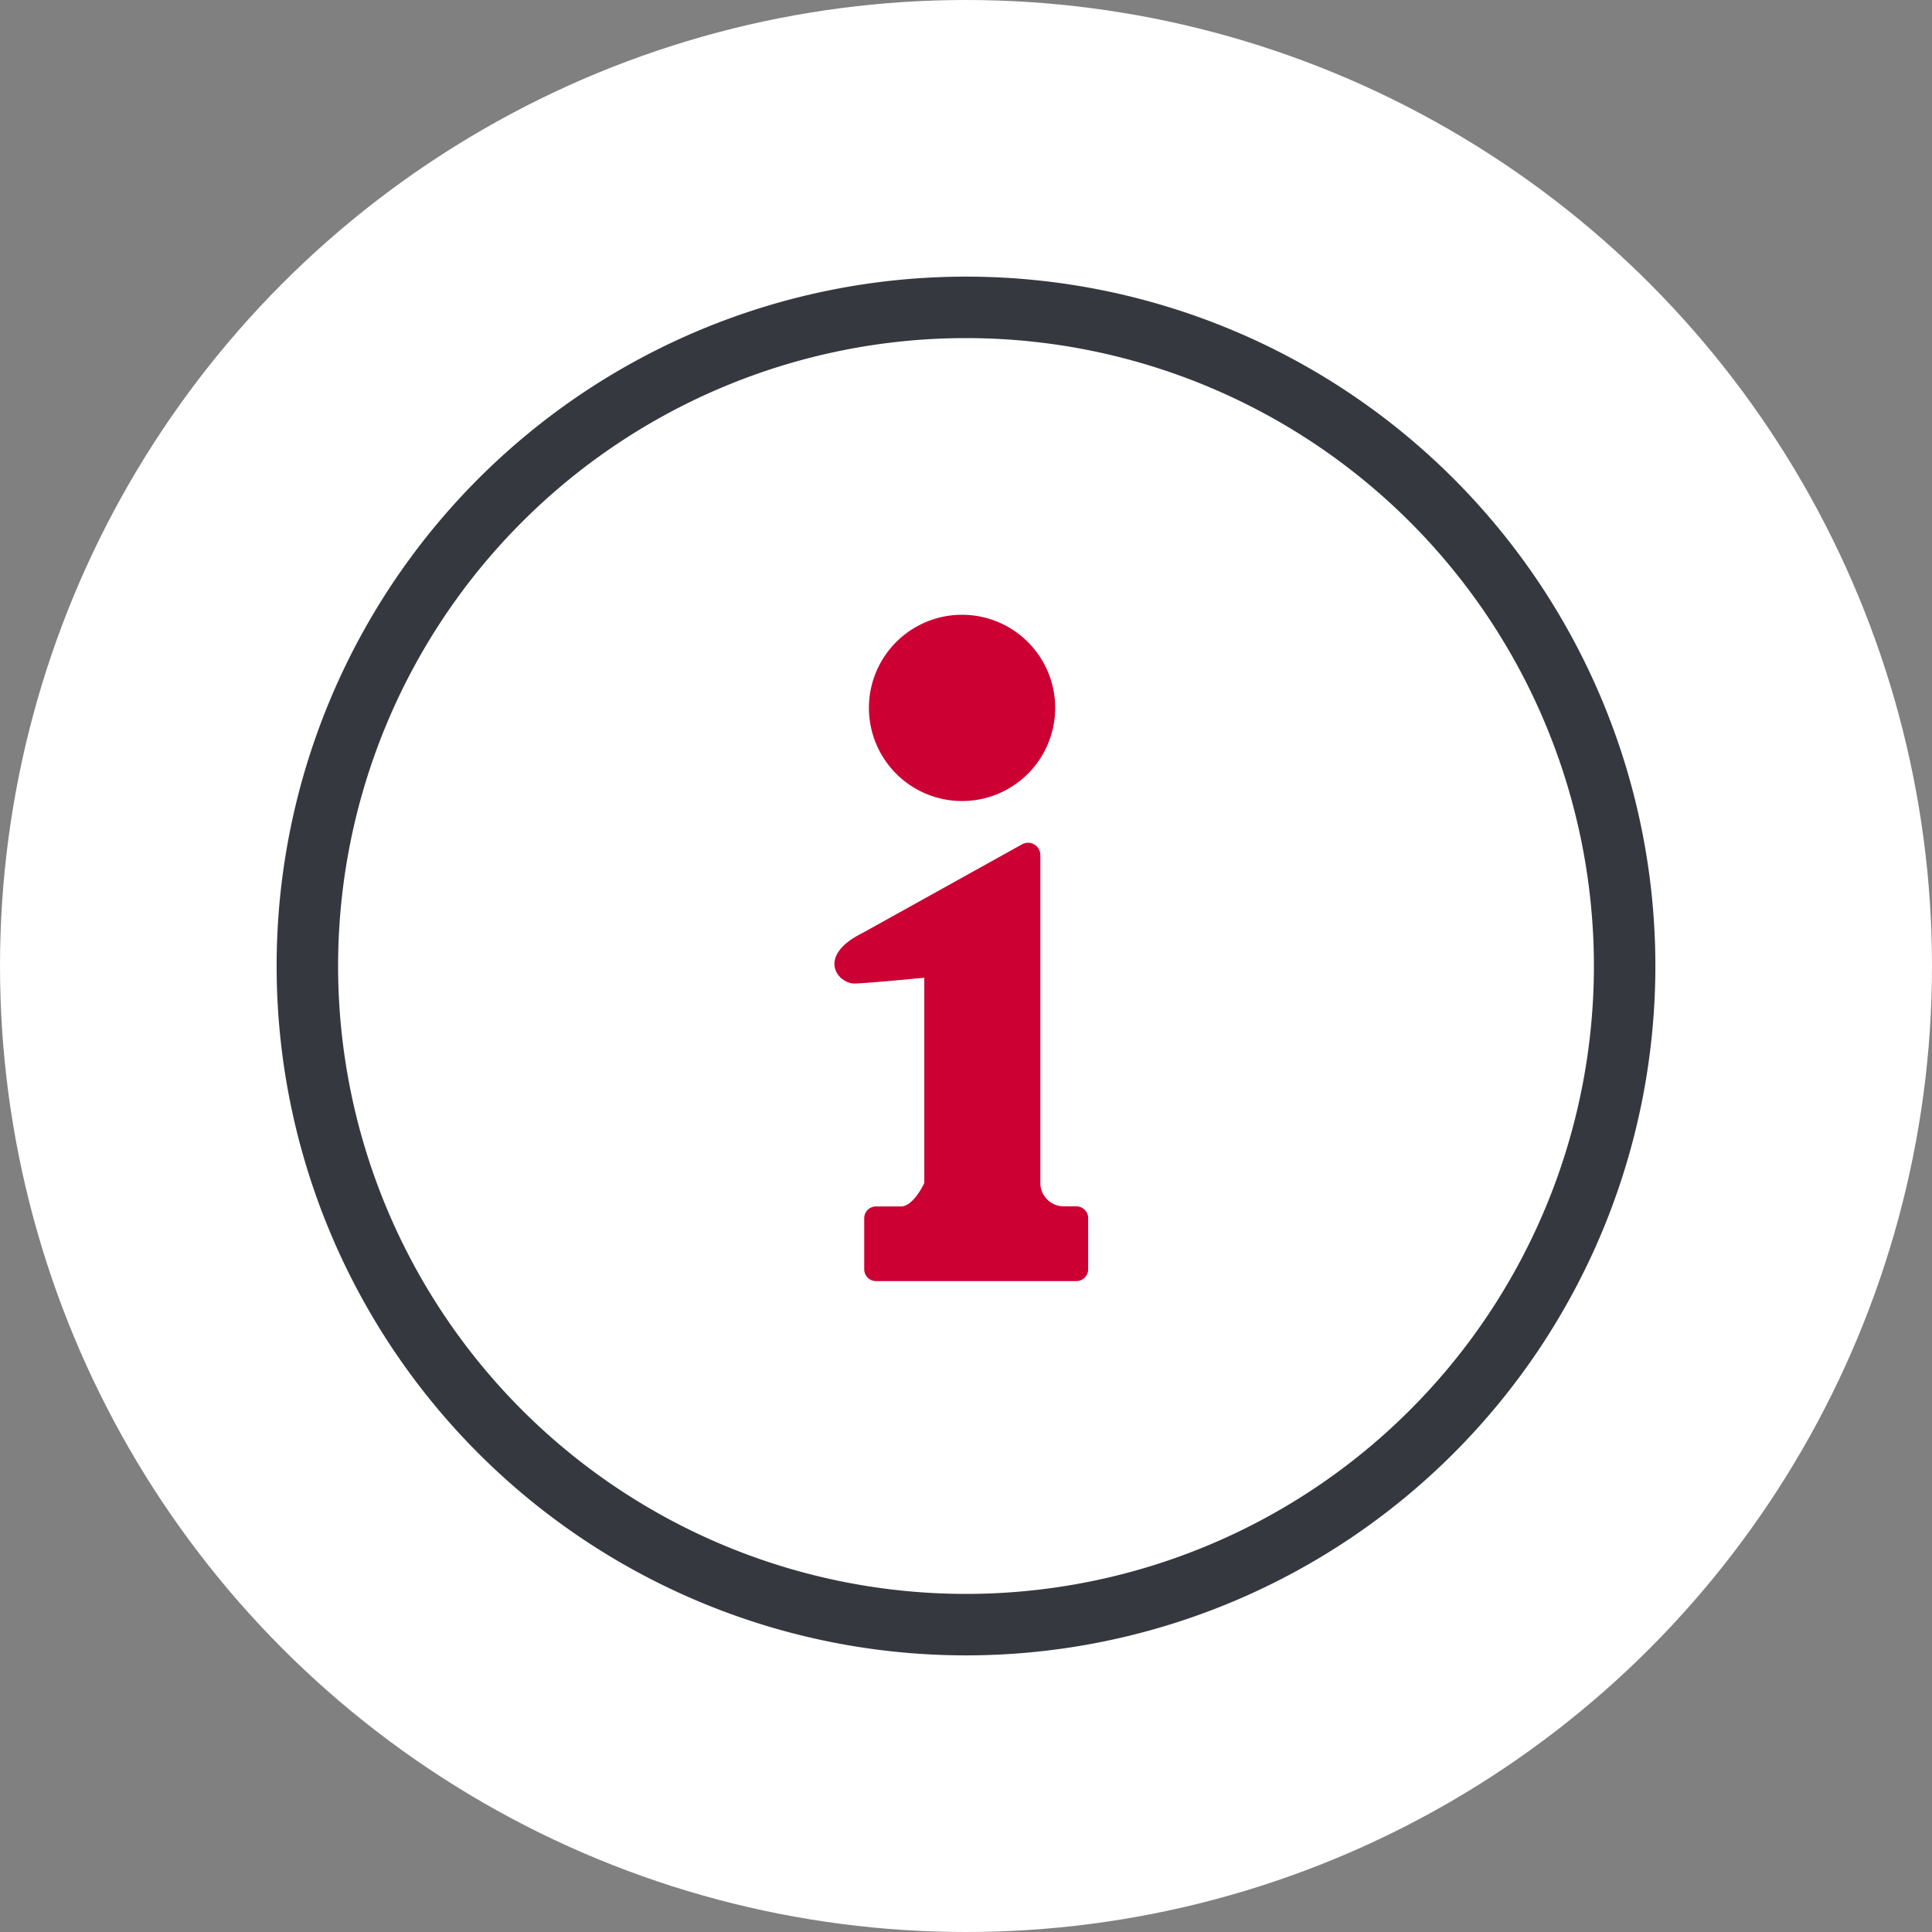
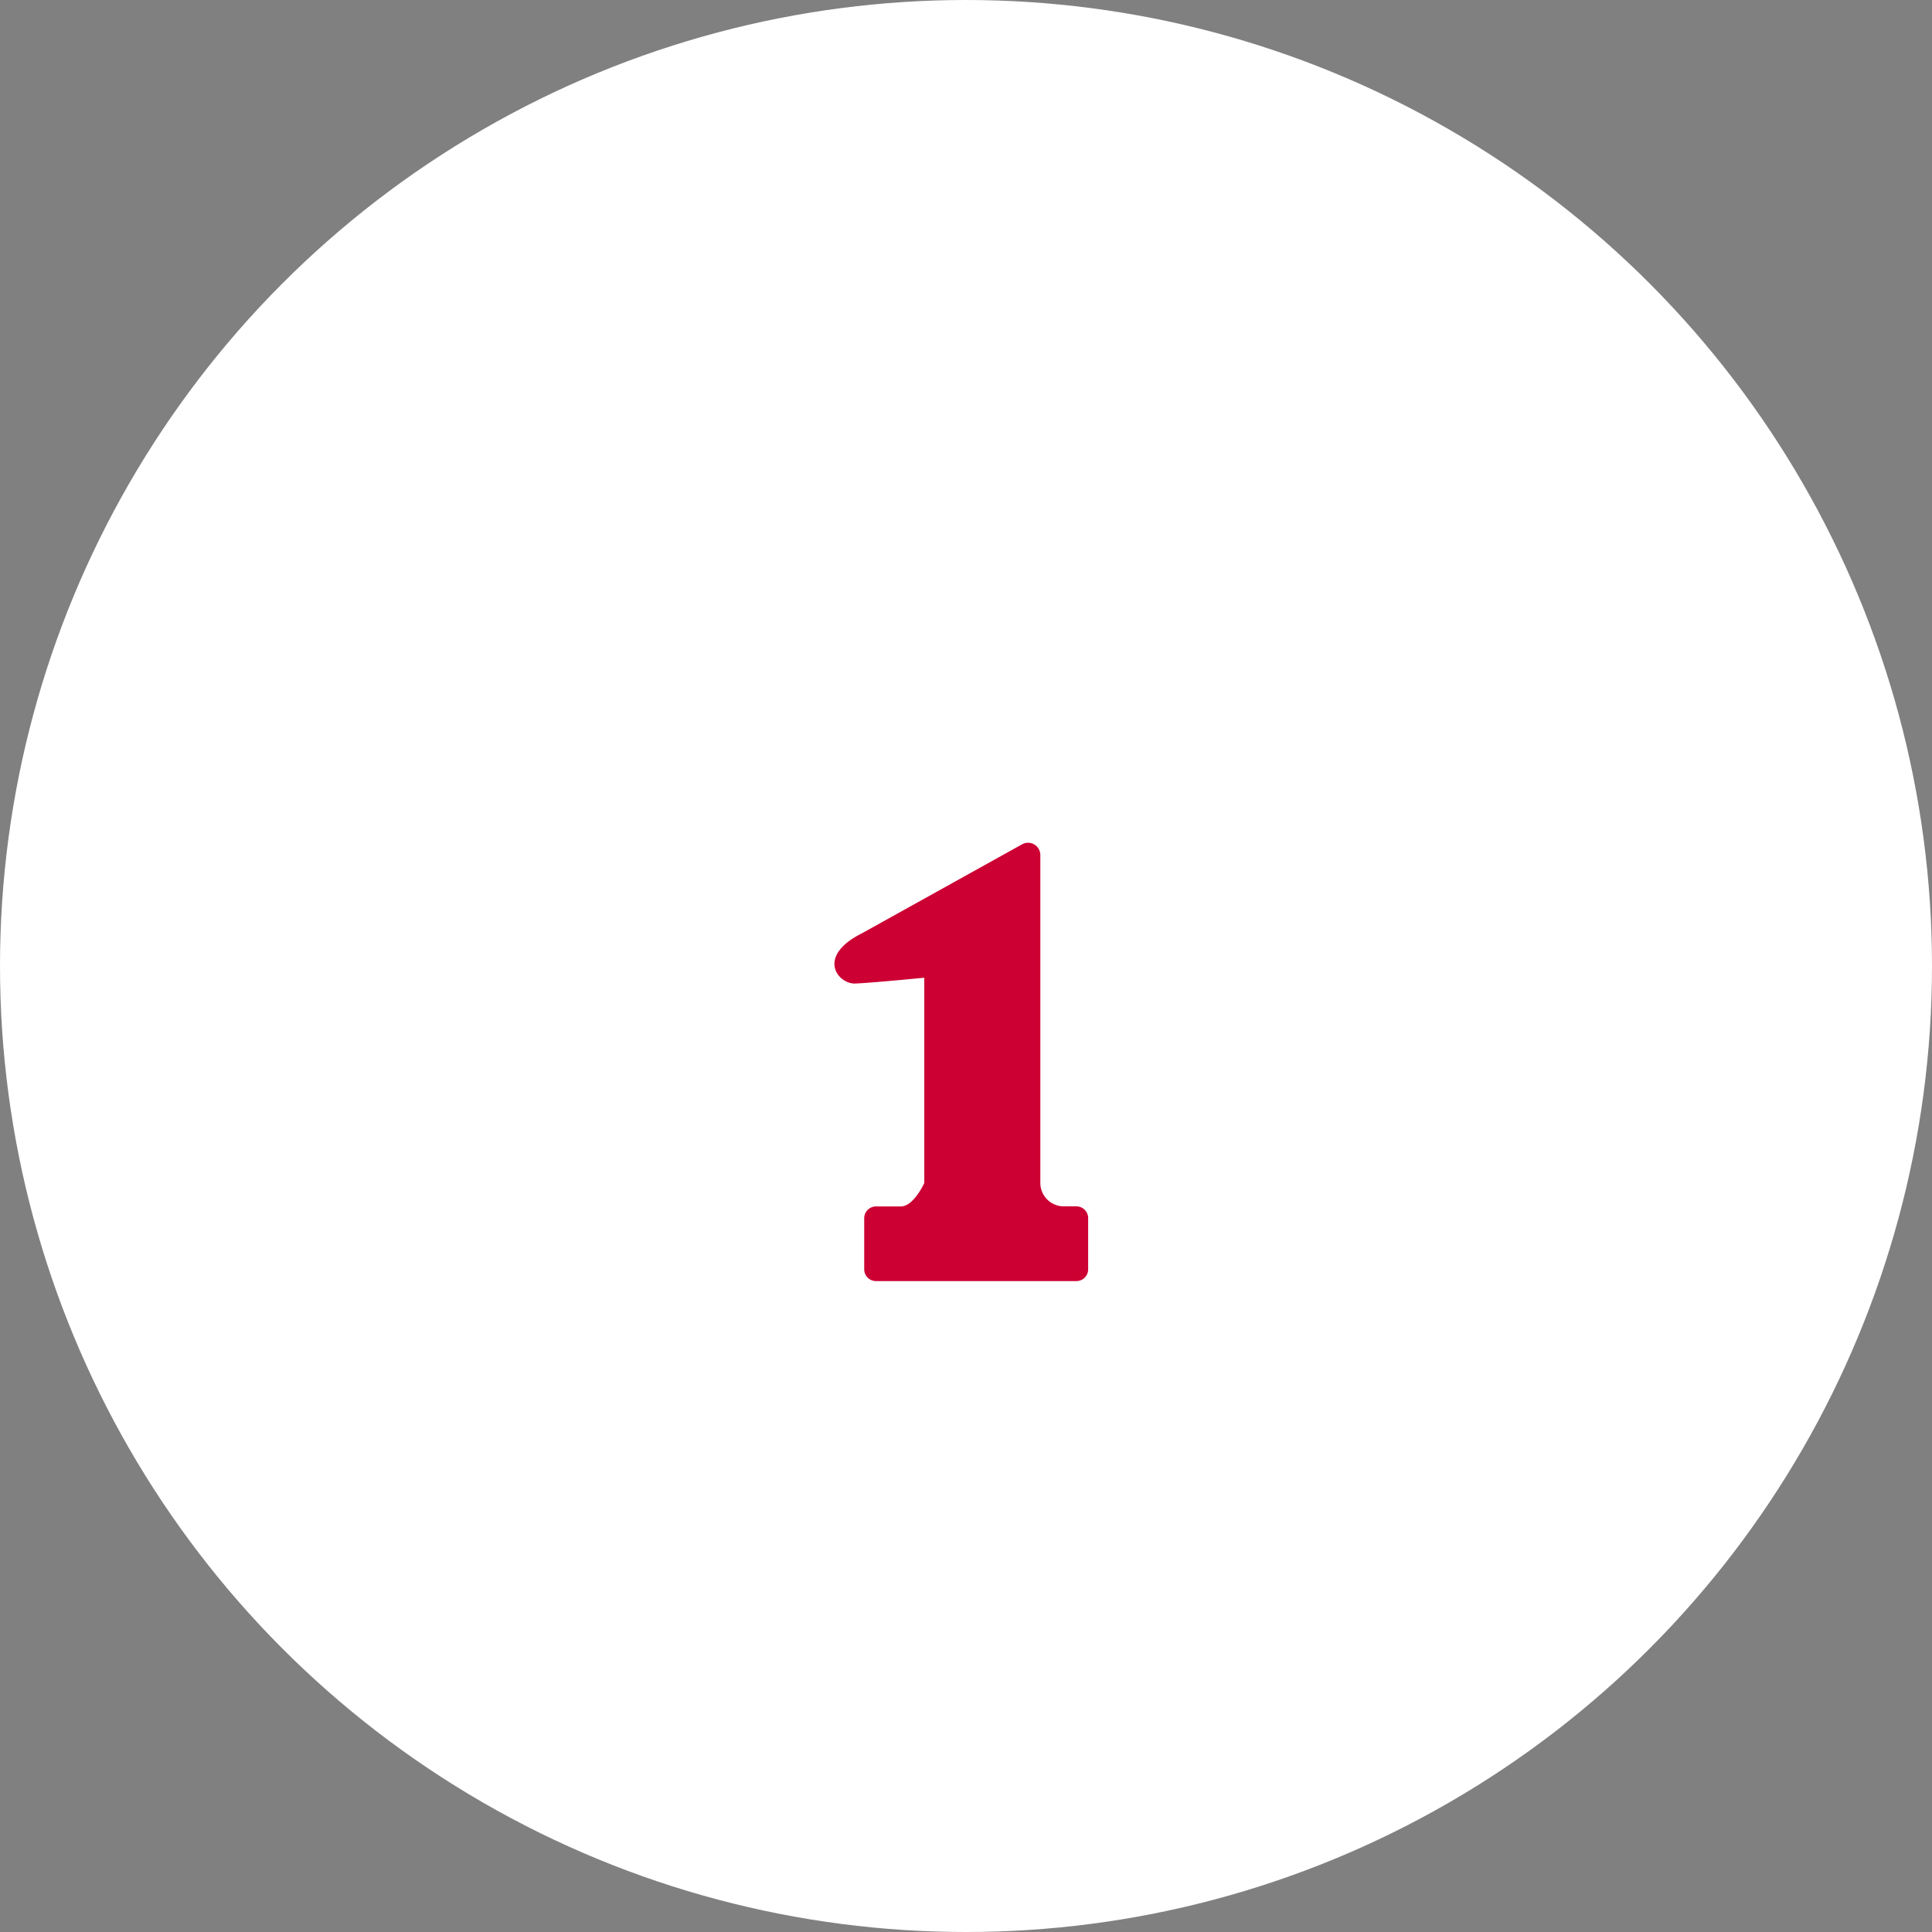
<svg xmlns="http://www.w3.org/2000/svg" width="44" height="44" viewBox="0 0 44 44">
  <rect x="0" y="0" width="44" height="44" fill="#808080" stroke="none" />
  <g id="グループ_5108" data-name="グループ 5108" transform="translate(17528 949)">
    <g id="グループ_5106" data-name="グループ 5106">
      <g id="グループ_5105" data-name="グループ 5105">
        <g id="グループ_5098" data-name="グループ 5098" transform="translate(-17528 -948.658)">
          <g id="グループ_4723" data-name="グループ 4723">
            <circle id="Oval_Copy_10" data-name="Oval Copy 10" cx="22" cy="22" r="22" transform="translate(0 -0.342)" fill="#fff" />
            <g id="グループ_5090" data-name="グループ 5090" transform="translate(-2.5 -3.5)">
              <g id="グループ_5092" data-name="グループ 5092" transform="translate(10 10.658)">
                <g id="グループ_5099" data-name="グループ 5099" transform="translate(-0.5 -0.5)">
-                   <path id="合体_10" data-name="合体 10" d="M15,0A15,15,0,1,1,0,15,15,15,0,0,1,15,0Z" fill="none" stroke="#363840" stroke-linecap="round" stroke-linejoin="round" stroke-miterlimit="10" stroke-width="1.4" />
-                 </g>
+                   </g>
              </g>
            </g>
          </g>
        </g>
        <g id="グループ_5107" data-name="グループ 5107" transform="translate(-17508 -935)">
          <g id="グループ_5089" data-name="グループ 5089" transform="translate(-1)">
-             <path id="パス_3467" data-name="パス 3467" d="M215.092,121.123A2.121,2.121,0,1,0,212.97,119,2.122,2.122,0,0,0,215.092,121.123Z" transform="translate(-212.181 -116.88)" fill="#c03" />
            <path id="パス_3468" data-name="パス 3468" d="M204.084,219.9H203.8a.534.534,0,0,1-.535-.534V211.9a.28.28,0,0,0-.411-.248l-3.646,2.026c-1.061.53-.552,1.163-.157,1.147s1.571-.132,1.571-.132v4.675s-.24.534-.535.534h-.566a.268.268,0,0,0-.267.267v1.166a.268.268,0,0,0,.267.267h4.566a.268.268,0,0,0,.267-.267v-1.166A.268.268,0,0,0,204.084,219.9Z" transform="translate(-198.572 -206.426)" fill="#c03" />
          </g>
        </g>
      </g>
    </g>
  </g>
</svg>